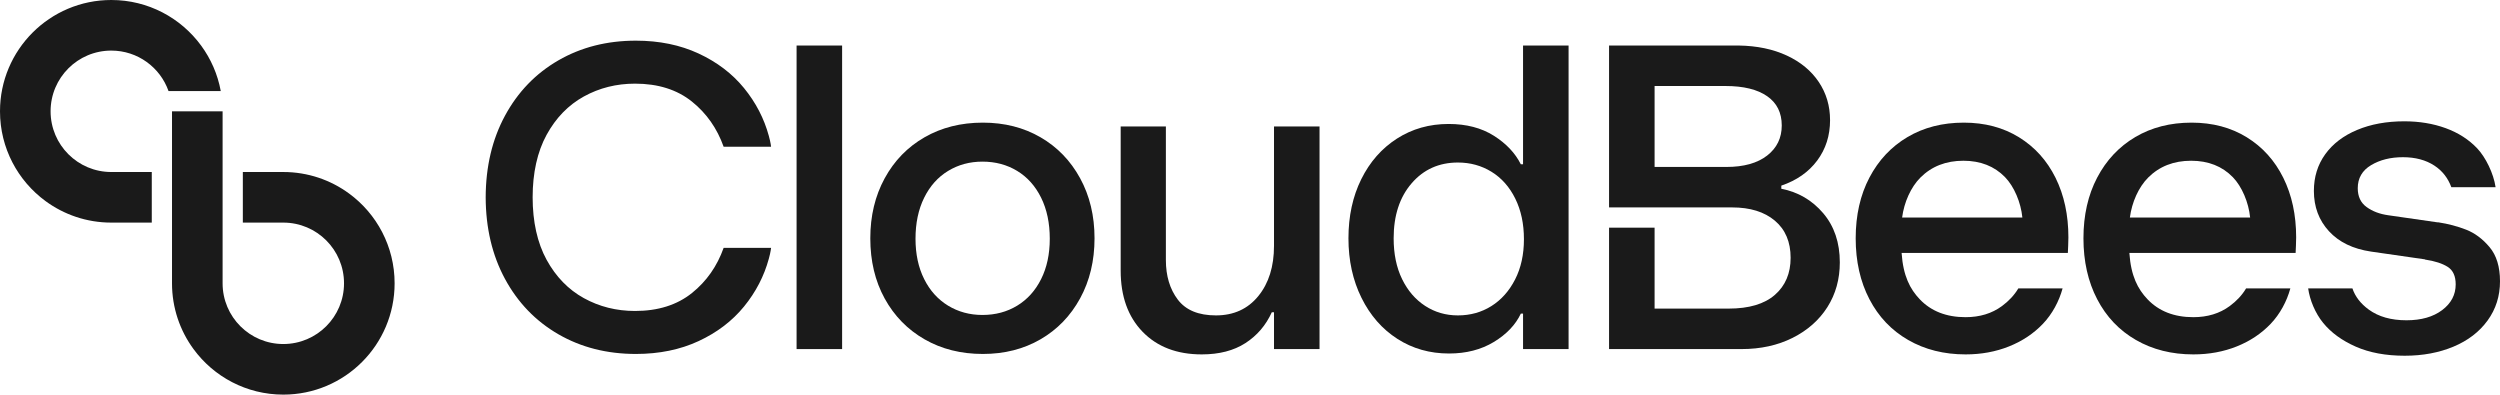
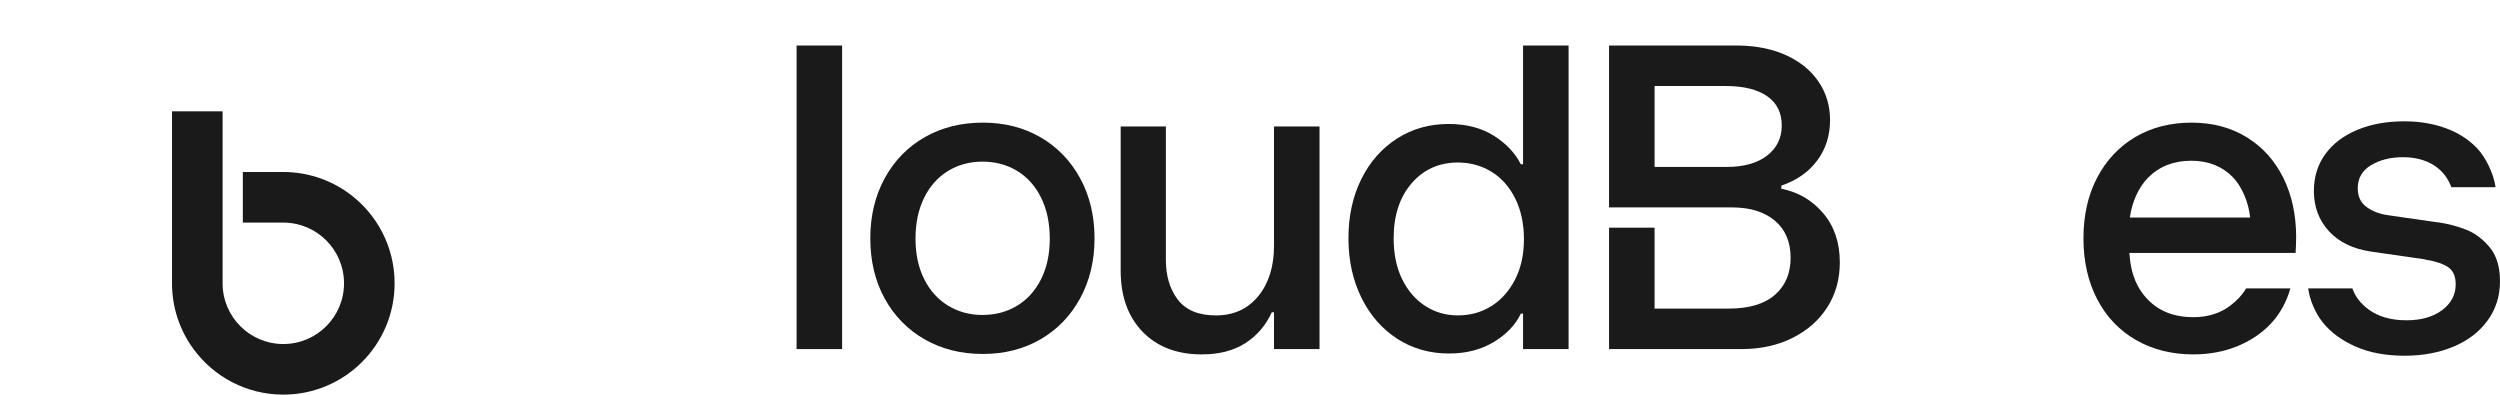
<svg xmlns="http://www.w3.org/2000/svg" id="Layer_2" data-name="Layer 2" viewBox="0 0 1235.39 195">
  <defs>
    <style>
      .cls-1 {
        fill: #1a1a1a;
        stroke-width: 0px;
      }
    </style>
  </defs>
  <g id="Layer_1-2" data-name="Layer 1">
    <g>
      <g>
-         <path class="cls-1" d="M109.09,45c-1.52-8.3-4.91-15.95-9.72-22.5C89.37,8.86,73.22,0,55,0,24.62,0,0,24.62,0,55c0,18.22,8.86,34.37,22.5,44.37,9.1,6.68,20.34,10.63,32.5,10.63h20v-25h-20c-16.57,0-30-13.43-30-30s13.43-30,30-30c13.06,0,24.17,8.34,28.28,20h25.81Z" />
        <path class="cls-1" d="M172.5,95.63c-9.1-6.68-20.34-10.63-32.5-10.63h-20v25h20c16.57,0,30,13.43,30,30s-13.43,30-30,30-30-13.43-30-30v-46.1h0v-38.9h-25v46.1h0v38.9c0,12.16,3.95,23.4,10.63,32.5,10,13.64,26.15,22.5,44.37,22.5,30.38,0,55-24.62,55-55,0-18.22-8.86-34.37-22.5-44.37Z" />
      </g>
      <g>
-         <path class="cls-1" d="M1022.111,117.317c0-11.093-2.117-20.913-6.35-29.452-4.236-8.541-10.258-15.22-18.066-20.037-7.812-4.817-16.898-7.227-27.263-7.227-10.512,0-19.784,2.375-27.812,7.117-8.03,4.746-14.309,11.424-18.832,20.037-4.526,8.615-6.788,18.612-6.788,30,0,11.387,2.262,21.426,6.788,30.109,4.523,8.688,10.911,15.403,19.161,20.146,8.246,4.743,17.7,7.117,28.358,7.117,7.736,0,14.891-1.313,21.46-3.942,6.569-2.627,12.153-6.35,16.752-11.168,4.599-4.816,7.976-11.092,9.728-17.518l-21.865 0c-1.969,3.307-4.675,6.227-8.118,8.759-4.965,3.65-10.948,5.474-17.956,5.474-9.491,0-17.047-2.956-22.665-8.868-4.768-5.015-8.171-11.458-8.948-22.865h82.15c.09-1.503.266-5.724.266-7.683ZM948.971,87.756c5.547-5.547,12.627-8.322,21.242-8.322,8.465,0,15.328,2.703,20.584,8.103,4.506,4.633,7.824,12.464,8.569,19.964h-59.424c.969-7.5,4.292-15.008,9.029-19.744Z" />
        <path class="cls-1" d="M1134.661,117.317c0-11.093-2.117-20.913-6.35-29.452-4.236-8.541-10.258-15.22-18.066-20.037-7.812-4.817-16.898-7.227-27.263-7.227-10.512,0-19.784,2.375-27.812,7.117-8.03,4.746-14.309,11.424-18.832,20.037-4.526,8.615-6.788,18.612-6.788,30,0,11.387,2.262,21.426,6.788,30.109,4.523,8.688,10.911,15.403,19.161,20.146,8.246,4.743,17.7,7.117,28.358,7.117,7.736,0,14.891-1.313,21.46-3.942,6.569-2.627,12.153-6.35,16.752-11.168,4.599-4.816,7.976-11.092,9.728-17.518l-21.865 0c-1.969,3.307-4.675,6.227-8.118,8.759-4.965,3.65-10.948,5.474-17.956,5.474-9.491,0-17.047-2.956-22.665-8.868-4.768-5.015-8.171-11.458-8.948-22.865h82.15c.09-1.503.266-5.724.266-7.683ZM1061.522,87.756c5.547-5.547,12.627-8.322,21.242-8.322,8.465,0,15.328,2.703,20.584,8.103,4.506,4.633,7.824,12.464,8.569,19.964h-59.424c.969-7.5,4.292-15.008,9.029-19.744Z" />
        <path class="cls-1" d="M900.945,105.36c-5.48-6.43-12.37-10.46-20.7-12.09v-1.54c7.59-2.58,13.51-6.72,17.74-12.4,4.23-5.68,6.35-12.33,6.35-19.95,0-7.04-1.86-13.33-5.58-18.87-3.72-5.53-8.98-9.89-15.77-13.05-6.79-3.16-14.71-4.82-23.76-4.96h-64.1v80h60.82c8.9,0,15.95,2.19,21.13,6.56,5.18,4.38,7.77,10.49,7.77,18.33,0,7.69-2.59,13.8-7.77,18.32-5.18,4.53-12.81,6.79-22.88,6.79h-36.57v-40h-22.5v60h65.42c9.49,0,17.92-1.85,25.29-5.55,7.37-3.7,13.1-8.76,17.19-15.2,4.08-6.44,6.13-13.8,6.13-22.08,0-9.77-2.74-17.87-8.21-24.31ZM873.245,76.87c-4.82,3.75-11.54,5.63-20.15,5.63h-35.47v-40h35.03c8.91,0,15.77,1.68,20.59,5.03,4.82,3.35,7.22,8.17,7.22,14.47,0,6.16-2.4,11.12-7.22,14.87Z" />
        <path class="cls-1" d="M1211.343,92.5c-1.671-4.546-4.457-8.098-8.361-10.657-4.236-2.771-9.417-4.161-15.548-4.161-6.132,0-11.387,1.314-15.767,3.942s-6.569,6.425-6.569,11.387c0,4.089,1.458,7.192,4.38,9.307,2.918,2.118,6.494,3.47,10.729,4.051l24.307,3.504h.438c4.817.732,9.378,1.937,13.686,3.613,4.305,1.68,8.175,4.563,11.606,8.649,3.428,4.089,5.146,9.711,5.146,16.861,0,7.302-2.046,13.762-6.131,19.38-4.089,5.622-9.711,9.929-16.861,12.919-7.155,2.991-15.186,4.49-24.088,4.49-9.345,0-17.409-1.499-24.197-4.49-6.788-2.99-12.153-6.896-16.095-11.715-3.941-4.817-6.642-11.36-7.428-17.079l21.865-.001c1.369,4.07,4.077,7.572,8.118,10.511,4.817,3.504,11.021,5.256,18.613,5.256,7.298,0,13.173-1.677,17.628-5.036,4.451-3.357,6.679-7.59,6.679-12.701,0-4.086-1.314-6.97-3.941-8.65-2.628-1.676-6.351-2.881-11.168-3.613-.147-.143-.438-.219-.876-.219l-25.84-3.723c-8.906-1.313-15.842-4.67-20.803-10.072-4.965-5.399-7.445-12.044-7.445-19.928,0-6.859,1.861-12.882,5.584-18.065,3.723-5.181,8.978-9.197,15.767-12.044,6.788-2.847,14.562-4.27,23.321-4.27,7.445,0,14.268,1.133,20.475,3.394,6.203,2.265,11.387,5.584,15.547,9.964,4.161,4.379,8.117,12.413,9.095,19.197l-21.865.001Z" />
        <path class="cls-1" d="M393.635,22.5h22.5v150h-22.5V22.5Z" />
        <path class="cls-1" d="M456.892,167.683c-8.396-4.817-14.966-11.53-19.708-20.146-4.746-8.613-7.117-18.539-7.117-29.781,0-11.094,2.371-20.984,7.117-29.672,4.742-8.684,11.312-15.438,19.708-20.256,8.393-4.817,17.99-7.227,28.796-7.227,10.654,0,20.146,2.409,28.467,7.227s14.853,11.572,19.599,20.256c4.742,8.688,7.117,18.578,7.117,29.672,0,11.096-2.375,20.987-7.117,29.671-4.746,8.688-11.277,15.438-19.599,20.256s-17.812,7.226-28.467,7.226c-10.806,0-20.403-2.408-28.796-7.226ZM502.658,151.04c5.036-3.065,8.978-7.445,11.825-13.139s4.27-12.335,4.27-19.927c0-7.736-1.423-14.487-4.27-20.256-2.847-5.766-6.789-10.183-11.825-13.248-5.037-3.066-10.768-4.599-17.19-4.599-6.279,0-11.934,1.532-16.971,4.599-5.036,3.065-8.978,7.482-11.824,13.248-2.847,5.769-4.271,12.52-4.271,20.256,0,7.592,1.423,14.233,4.271,19.927,2.847,5.693,6.788,10.073,11.824,13.139,5.037,3.065,10.692,4.599,16.971,4.599,6.422,0,12.153-1.533,17.19-4.599Z" />
        <path class="cls-1" d="M564.629,163.96c-7.226-7.445-10.839-17.519-10.839-30.22V62.5h22.336v65.985c0,7.884,1.971,14.419,5.912,19.599,3.942,5.184,10.217,7.773,18.832,7.773,8.76,0,15.729-3.175,20.913-9.525,5.18-6.351,7.773-14.634,7.773-24.854v-58.979h22.5v110h-22.5v-18.176h-1.095c-2.922,6.426-7.264,11.497-13.029,15.22-5.769,3.723-12.958,5.584-21.569,5.584-12.263,0-22.008-3.723-29.234-11.168Z" />
        <path class="cls-1" d="M690.542,167.463c-7.521-4.816-13.433-11.568-17.737-20.255-4.308-8.685-6.46-18.504-6.46-29.452,0-10.949,2.114-20.693,6.351-29.234,4.232-8.54,10.107-15.219,17.627-20.037,7.517-4.816,16.02-7.226,25.511-7.226,8.759,0,16.204,1.937,22.336,5.803,6.131,3.87,10.583,8.578,13.357,14.124h1.095V22.5h22.5v150h-22.5v-17.518h-1.095c-2.628,5.549-7.083,10.219-13.357,14.014-6.279,3.795-13.652,5.693-22.117,5.693-9.491,0-17.994-2.408-25.511-7.227ZM736.966,151.26c4.889-3.066,8.793-7.445,11.715-13.14,2.919-5.693,4.38-12.335,4.38-19.927,0-7.589-1.424-14.268-4.271-20.037-2.847-5.765-6.754-10.182-11.715-13.248-4.965-3.065-10.511-4.598-16.643-4.598-9.345,0-16.971,3.432-22.884,10.291-5.912,6.863-8.868,15.914-8.868,27.154,0,7.738,1.386,14.452,4.16,20.146,2.771,5.693,6.569,10.11,11.387,13.248,4.818,3.142,10.217,4.708,16.205,4.708,6.131,0,11.64-1.533,16.533-4.598Z" />
-         <path class="cls-1" d="M357.595,122.471c-3.23,9.084-8.444,16.534-15.664,22.327-7.374,5.912-16.752,8.868-28.139,8.868-9.197,0-17.627-2.117-25.292-6.35-7.664-4.236-13.795-10.549-18.394-18.941-4.598-8.396-6.898-18.908-6.898-30.876s2.3-22.48,6.898-30.876c4.599-8.393,10.73-14.705,18.394-18.941,7.665-4.232,16.095-6.35,25.292-6.35,11.387,0,20.766,2.956,28.139,8.868,7.213,5.787,12.423,13.229,15.654,22.301h23.443s-.185-2.062-1.105-5.329c-2.337-8.613-6.426-16.496-12.263-23.65-5.841-7.15-13.323-12.845-22.445-17.08-9.125-4.232-19.455-6.351-30.985-6.351-14.309,0-27.082,3.251-38.321,9.745-11.243,6.497-20.037,15.622-26.387,27.371-6.304,11.669-9.476,25.1-9.521,40.292.045,15.192,3.217,28.623,9.521,40.292,6.35,11.749,15.144,20.874,26.387,27.371,11.239,6.494,24.012,9.745,38.321,9.745,11.53,0,21.86-2.118,30.985-6.351,9.122-4.235,16.604-9.93,22.445-17.08,5.837-7.154,9.926-15.037,12.263-23.65.92-3.267,1.105-5.329,1.105-5.329h-23.426l-.008-.026Z" />
      </g>
    </g>
  </g>
</svg>